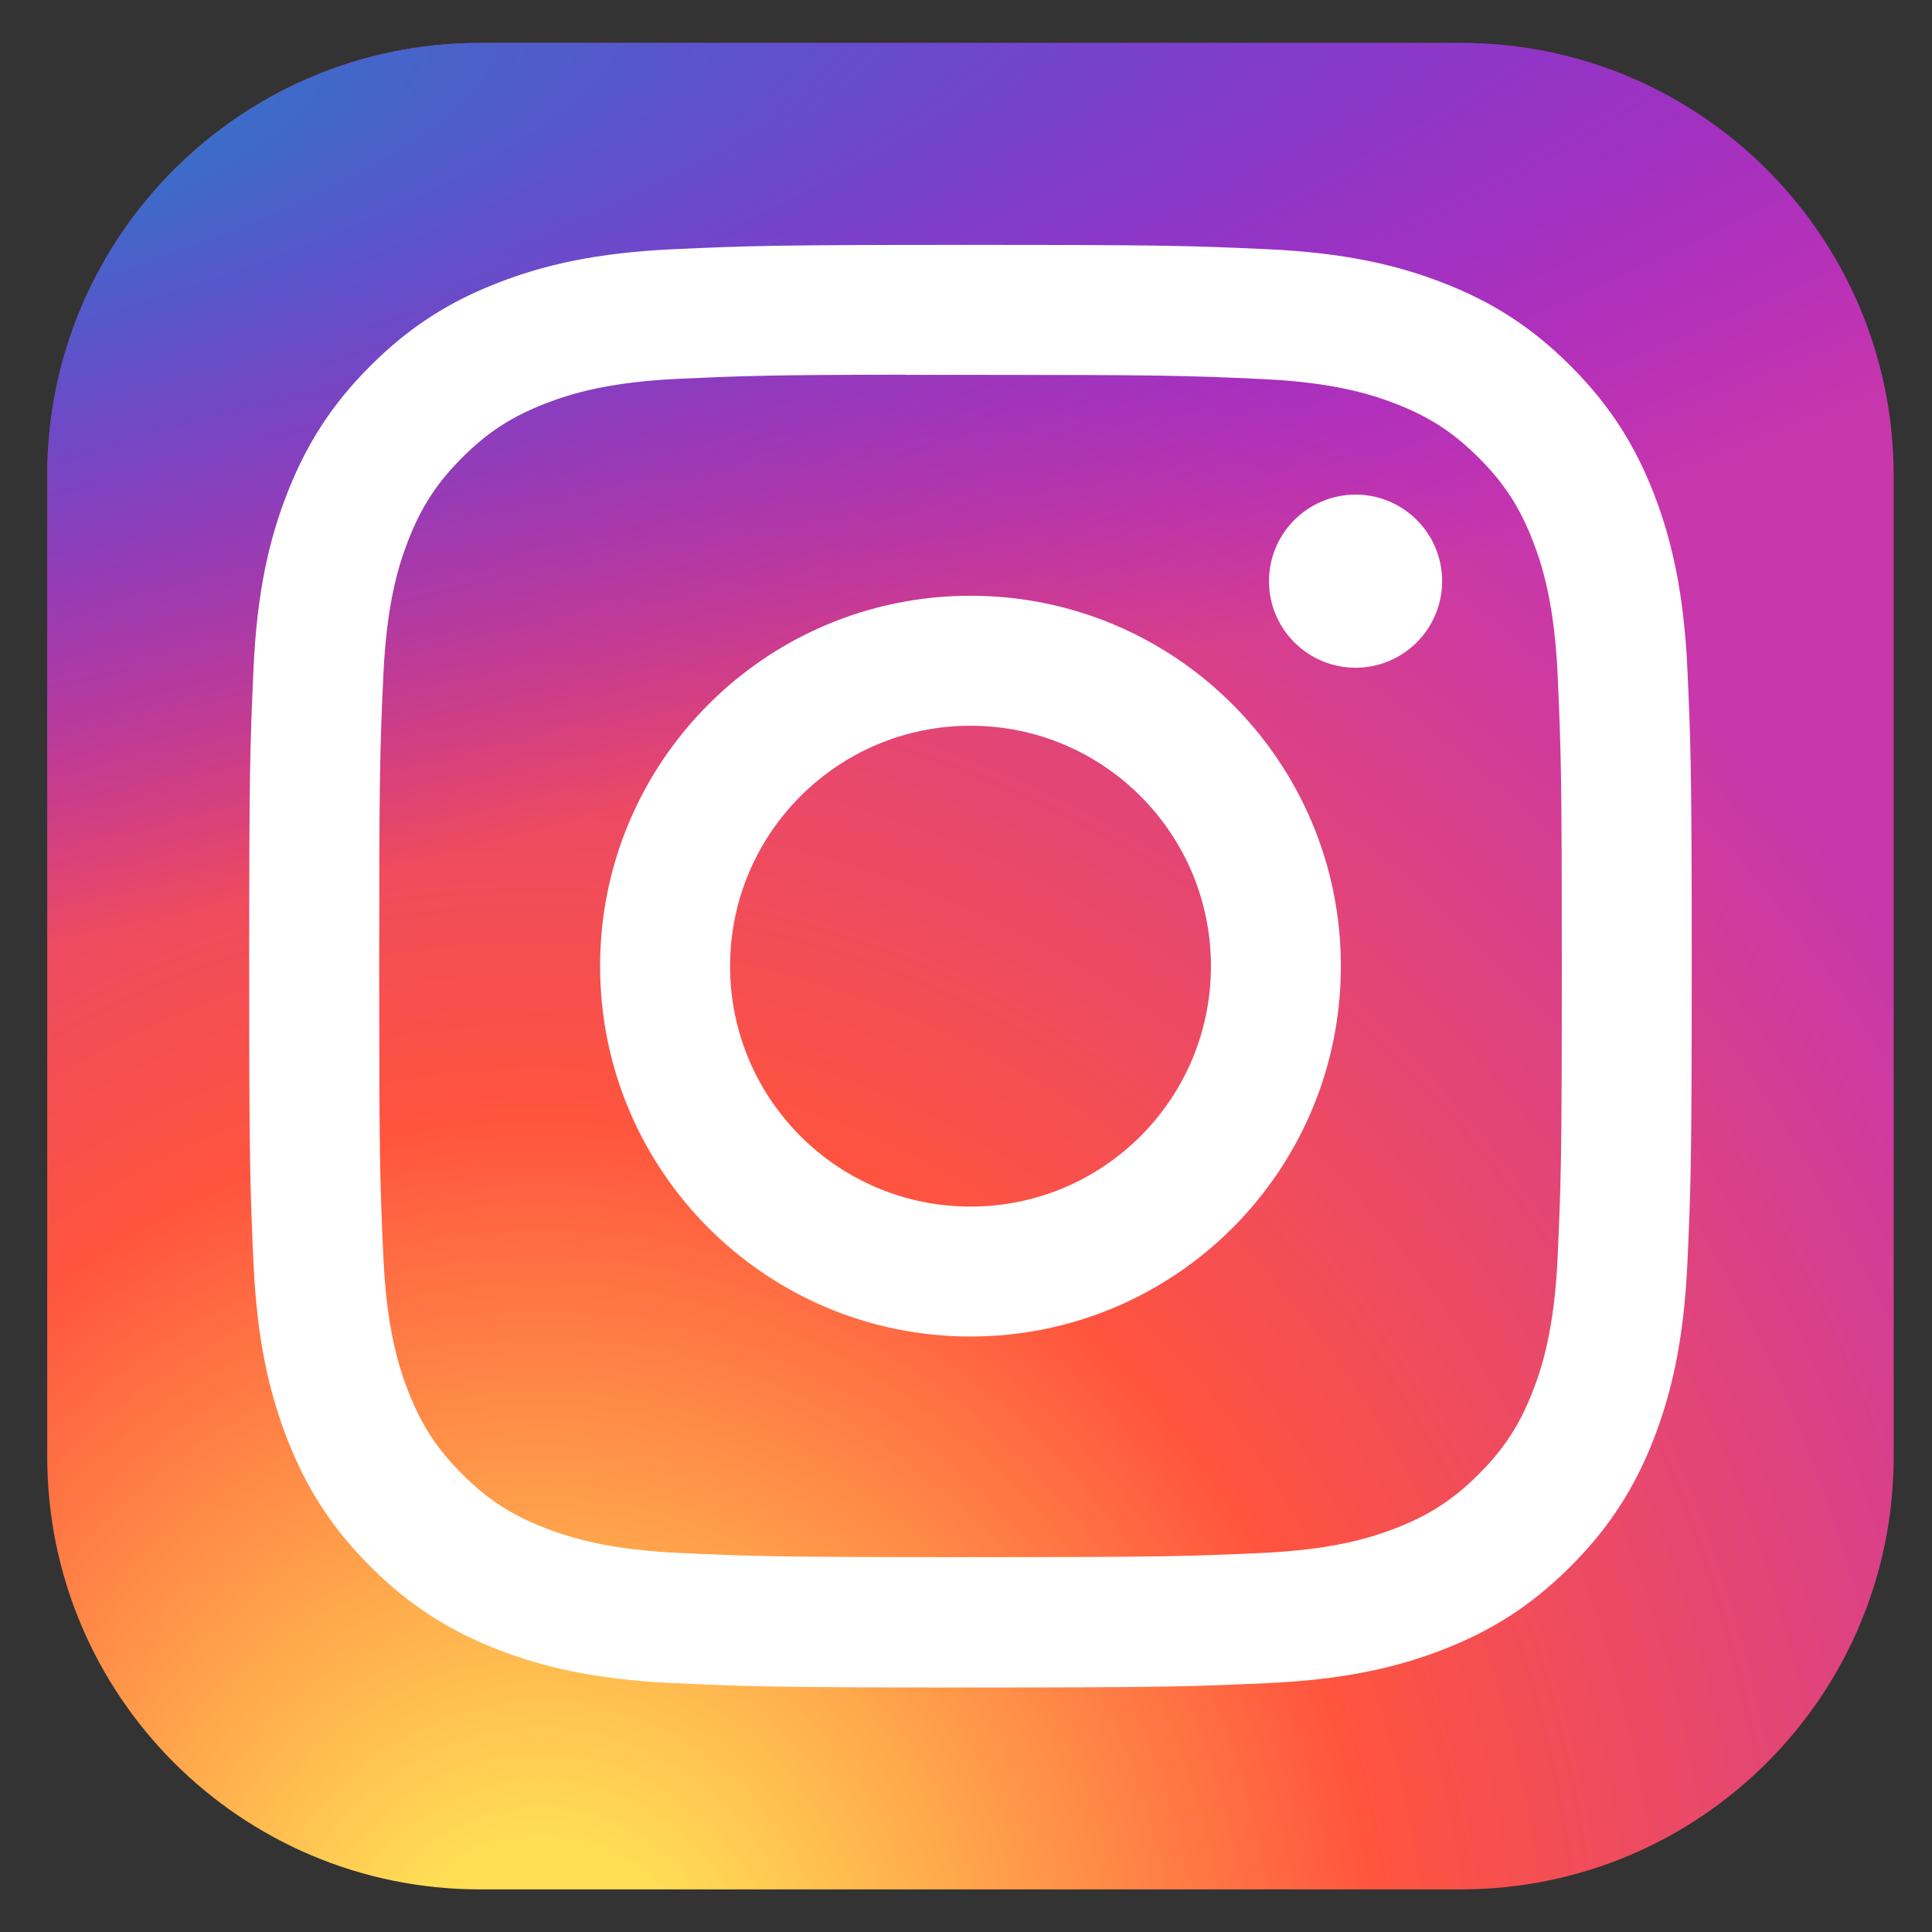
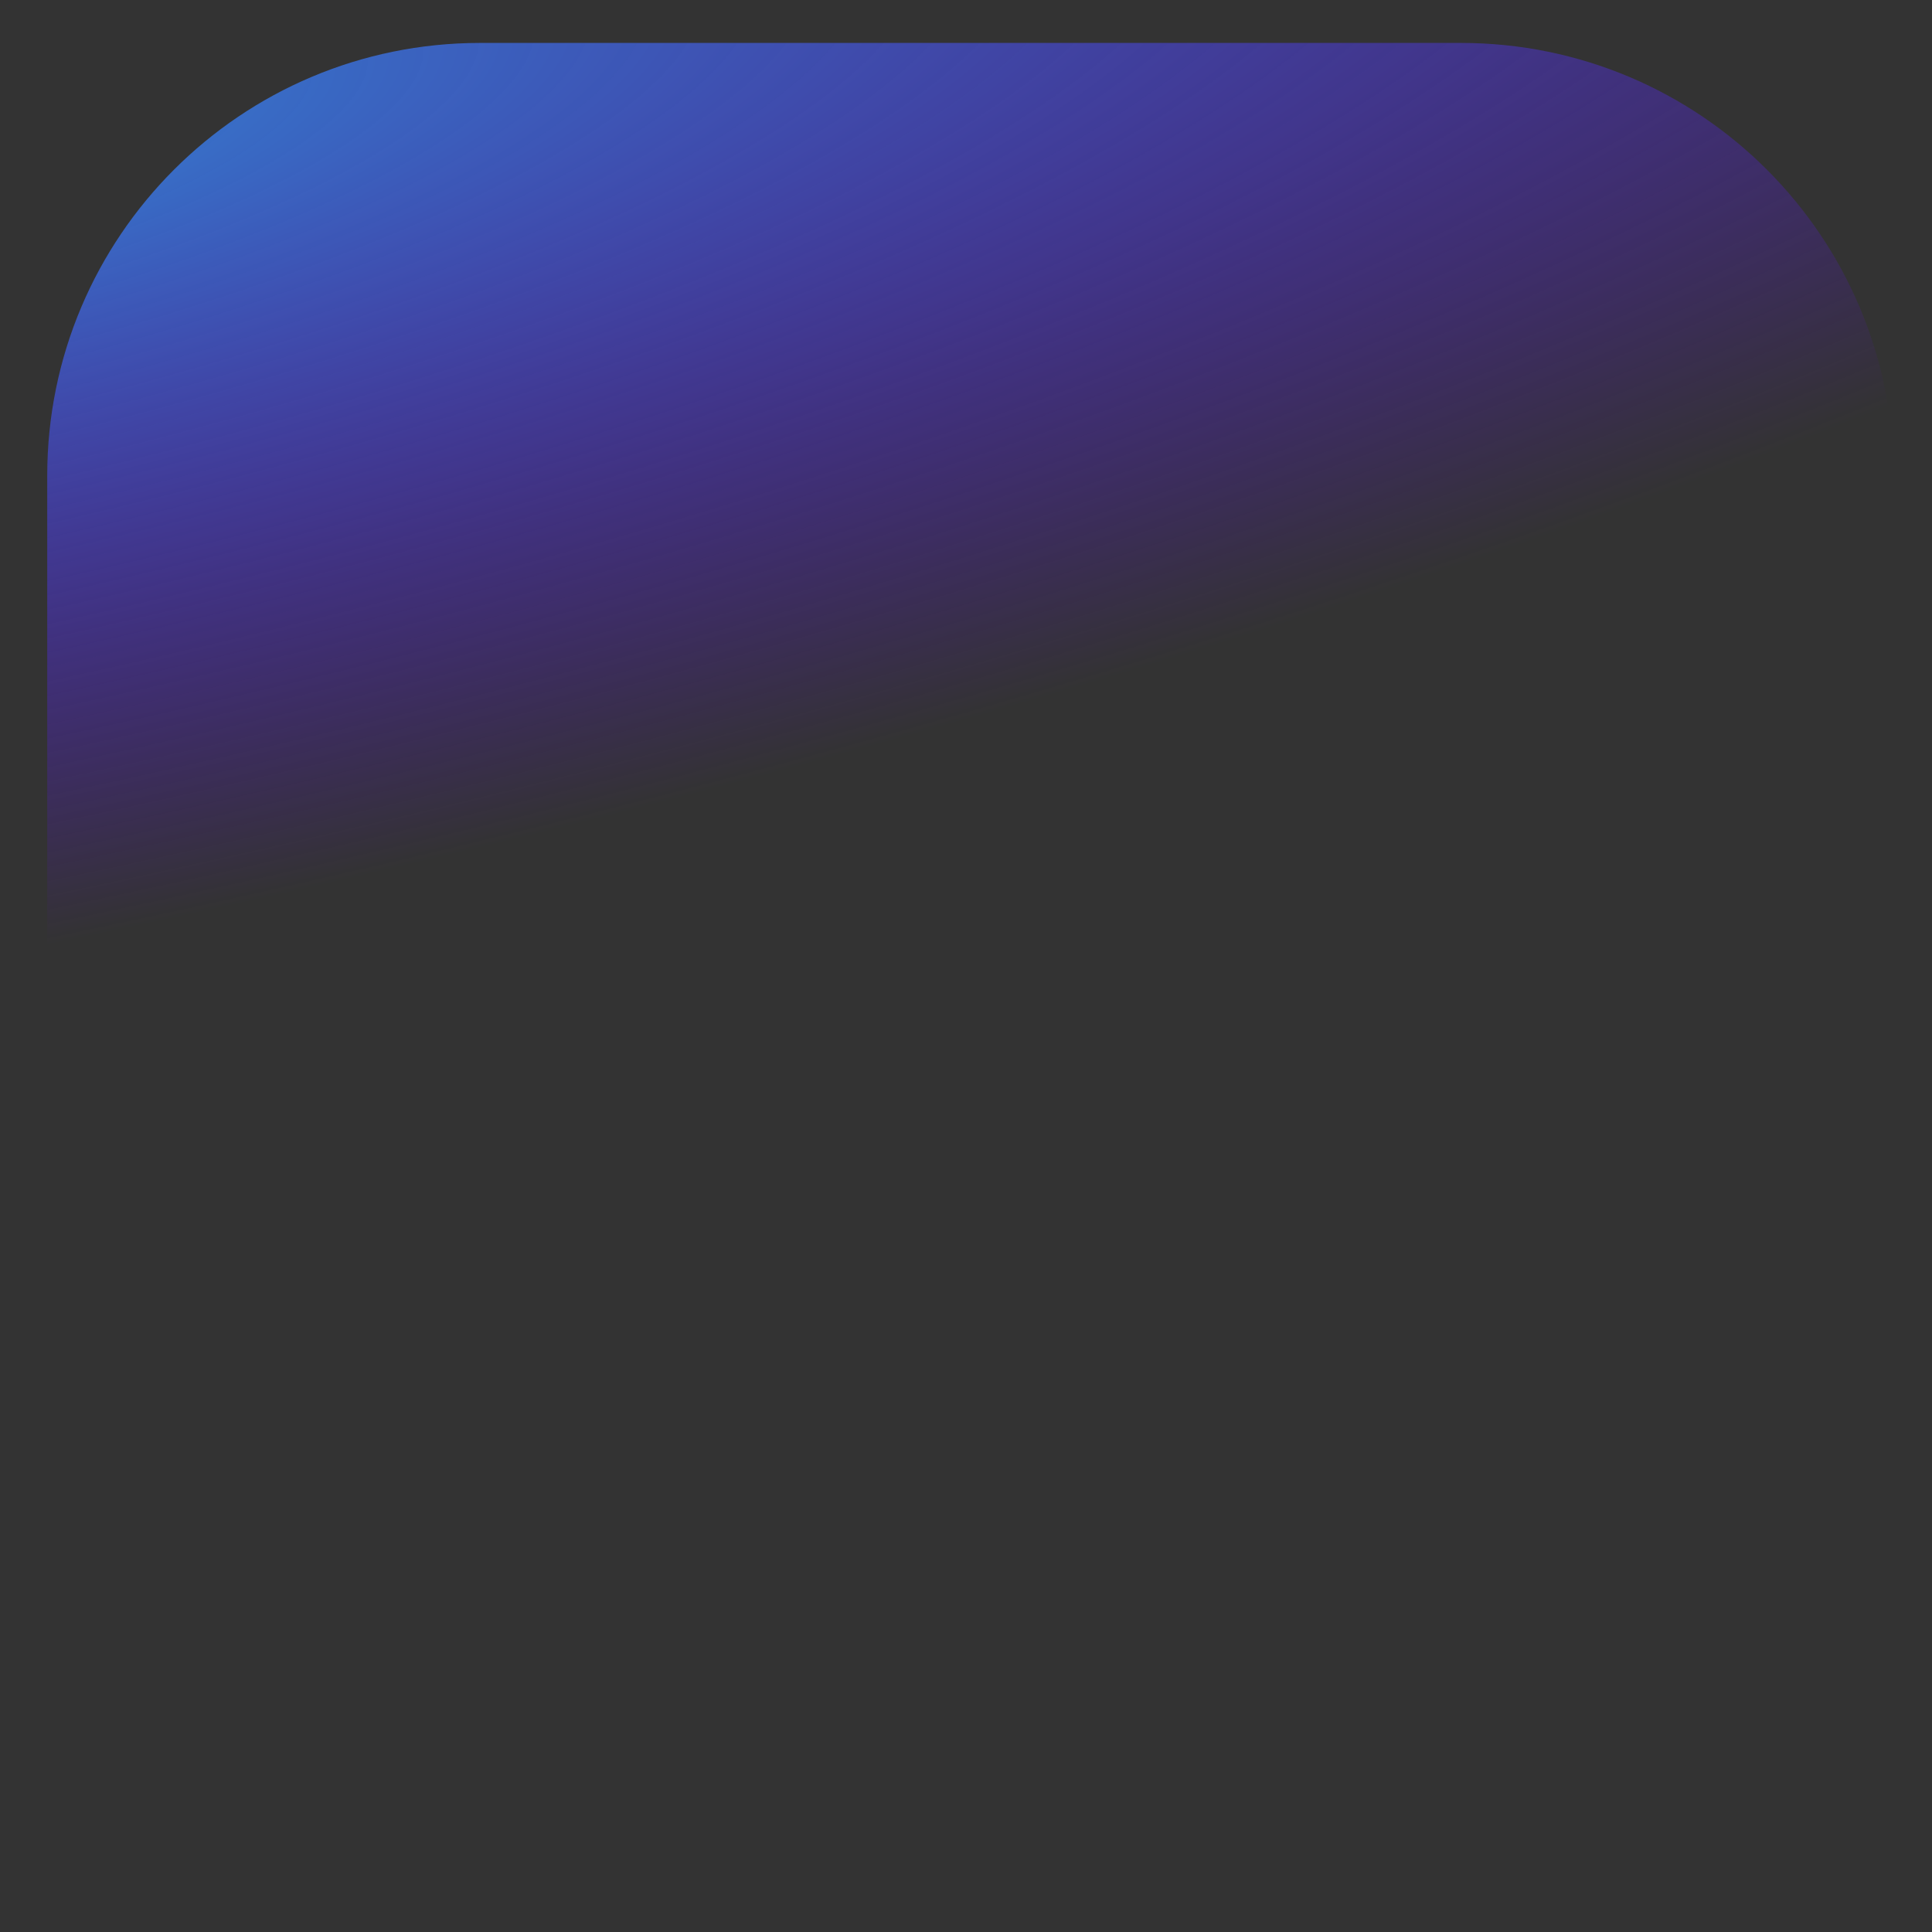
<svg xmlns="http://www.w3.org/2000/svg" width="36" height="36" viewBox="0 0 36 36" fill="none">
  <rect x="0" y="0" width="36" height="36" fill="#333333" stroke="none" />
-   <path d="M27.222 0.8H8.944C4.49 0.8 0.88 4.41 0.88 8.864V27.142C0.88 31.596 4.49 35.206 8.944 35.206H27.222C31.676 35.206 35.286 31.596 35.286 27.142V8.864C35.286 4.41 31.676 0.8 27.222 0.8Z" fill="url(#paint0_radial_1_500)" />
  <path d="M27.222 0.8H8.944C4.49 0.8 0.88 4.41 0.88 8.864V27.142C0.88 31.596 4.49 35.206 8.944 35.206H27.222C31.676 35.206 35.286 31.596 35.286 27.142V8.864C35.286 4.41 31.676 0.8 27.222 0.8Z" fill="url(#paint1_radial_1_500)" />
-   <path d="M18.084 4.563C14.434 4.563 13.976 4.579 12.543 4.644C11.112 4.71 10.135 4.936 9.281 5.269C8.397 5.612 7.647 6.071 6.9 6.819C6.152 7.566 5.693 8.316 5.349 9.199C5.015 10.054 4.788 11.031 4.724 12.461C4.66 13.895 4.643 14.353 4.643 18.003C4.643 21.654 4.659 22.11 4.724 23.544C4.79 24.975 5.017 25.951 5.349 26.806C5.692 27.69 6.152 28.44 6.899 29.187C7.646 29.934 8.396 30.395 9.279 30.738C10.134 31.07 11.111 31.297 12.541 31.362C13.975 31.427 14.433 31.444 18.083 31.444C21.733 31.444 22.19 31.427 23.623 31.362C25.054 31.297 26.032 31.07 26.887 30.738C27.771 30.395 28.52 29.934 29.266 29.187C30.014 28.44 30.473 27.69 30.818 26.806C31.148 25.951 31.375 24.974 31.442 23.544C31.506 22.11 31.523 21.654 31.523 18.003C31.523 14.353 31.506 13.895 31.442 12.461C31.375 11.031 31.148 10.054 30.818 9.2C30.473 8.316 30.014 7.566 29.266 6.819C28.519 6.071 27.771 5.612 26.886 5.269C26.03 4.936 25.052 4.71 23.622 4.644C22.188 4.579 21.732 4.563 18.08 4.563H18.084ZM16.879 6.985C17.237 6.985 17.636 6.985 18.084 6.985C21.673 6.985 22.098 6.998 23.515 7.063C24.826 7.122 25.537 7.341 26.011 7.525C26.638 7.769 27.085 8.06 27.555 8.531C28.026 9.001 28.317 9.449 28.561 10.076C28.745 10.549 28.964 11.261 29.024 12.571C29.088 13.988 29.102 14.413 29.102 18C29.102 21.587 29.088 22.013 29.024 23.43C28.964 24.74 28.745 25.451 28.561 25.924C28.317 26.552 28.026 26.998 27.555 27.468C27.085 27.939 26.638 28.23 26.011 28.474C25.538 28.658 24.826 28.877 23.515 28.937C22.099 29.001 21.673 29.015 18.084 29.015C14.496 29.015 14.07 29.001 12.654 28.937C11.343 28.876 10.632 28.657 10.158 28.473C9.531 28.23 9.083 27.939 8.612 27.468C8.142 26.998 7.851 26.551 7.606 25.923C7.422 25.45 7.203 24.739 7.144 23.428C7.079 22.012 7.066 21.586 7.066 17.997C7.066 14.408 7.079 13.985 7.144 12.568C7.204 11.257 7.422 10.546 7.606 10.072C7.85 9.445 8.142 8.997 8.612 8.527C9.083 8.056 9.531 7.765 10.158 7.521C10.632 7.336 11.343 7.118 12.654 7.058C13.893 7.002 14.374 6.985 16.879 6.982V6.985ZM25.259 9.217C24.368 9.217 23.646 9.939 23.646 10.829C23.646 11.72 24.368 12.442 25.259 12.442C26.149 12.442 26.872 11.72 26.872 10.829C26.872 9.939 26.149 9.216 25.259 9.216V9.217ZM18.084 11.101C14.273 11.101 11.182 14.192 11.182 18.003C11.182 21.815 14.273 24.904 18.084 24.904C21.896 24.904 24.985 21.815 24.985 18.003C24.985 14.192 21.896 11.101 18.084 11.101H18.084ZM18.084 13.523C20.559 13.523 22.564 15.529 22.564 18.003C22.564 20.477 20.559 22.483 18.084 22.483C15.61 22.483 13.604 20.477 13.604 18.003C13.604 15.529 15.61 13.523 18.084 13.523Z" fill="white" />
  <defs>
    <radialGradient id="paint0_radial_1_500" cx="0" cy="0" r="1" gradientUnits="userSpaceOnUse" gradientTransform="translate(10.019 37.856) rotate(-90) scale(34.099 31.715)">
      <stop stop-color="#FFDD55" />
      <stop offset="0.1" stop-color="#FFDD55" />
      <stop offset="0.5" stop-color="#FF543E" />
      <stop offset="1" stop-color="#C837AB" />
    </radialGradient>
    <radialGradient id="paint1_radial_1_500" cx="0" cy="0" r="1" gradientUnits="userSpaceOnUse" gradientTransform="translate(-4.883 3.279) rotate(78.681) scale(15.243 62.83)">
      <stop stop-color="#3771C8" />
      <stop offset="0.128" stop-color="#3771C8" />
      <stop offset="1" stop-color="#6600FF" stop-opacity="0" />
    </radialGradient>
  </defs>
</svg>